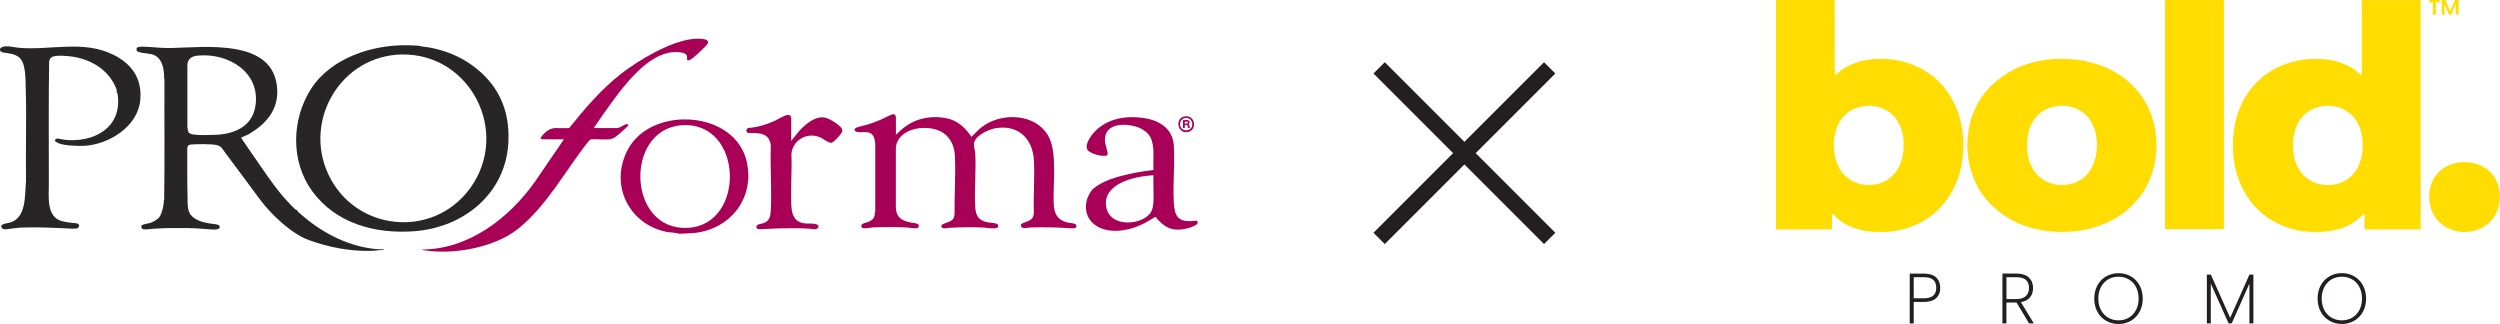
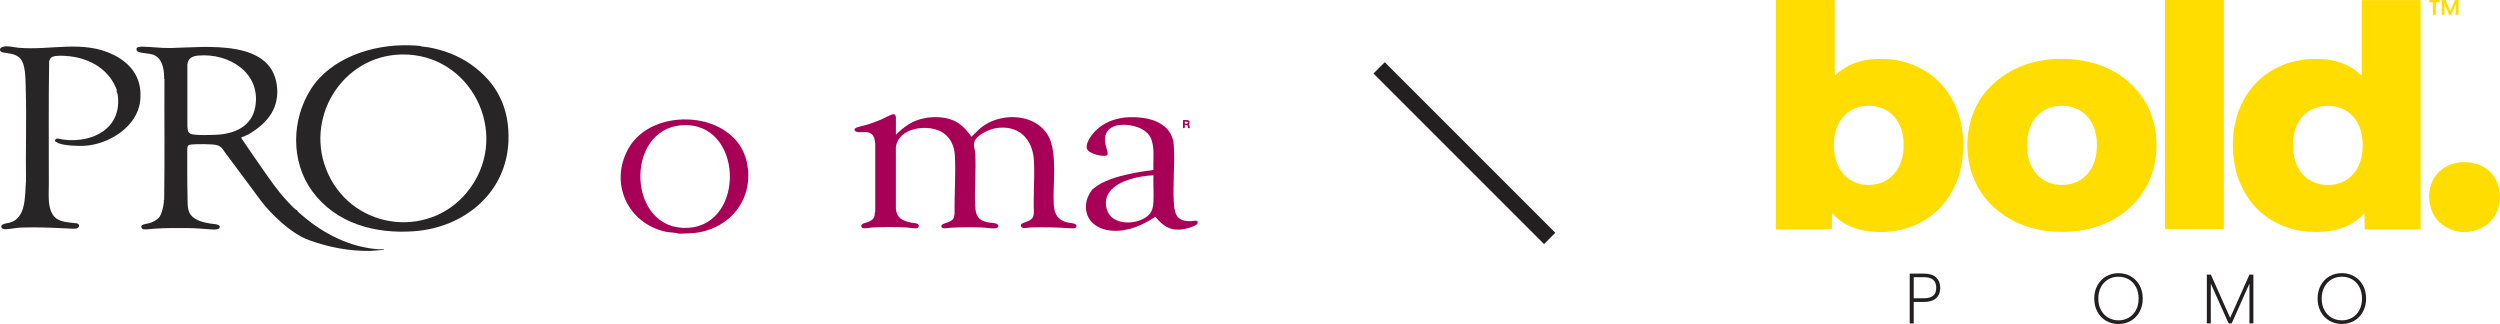
<svg xmlns="http://www.w3.org/2000/svg" id="Layer_1" version="1.1" viewBox="0 0 632.77 82.01">
  <defs>
    <style>
      .st0 {
        fill: #a90057;
      }

      .st1 {
        fill: #231f20;
      }

      .st2 {
        fill: #282526;
      }

      .st3 {
        fill: #fd0;
      }
    </style>
  </defs>
  <g>
    <g>
-       <rect class="st1" x="368.63" y="8.24" width="4.04" height="61.05" transform="translate(135.97 -250.74) rotate(45)" />
      <rect class="st1" x="368.63" y="8.24" width="4.04" height="61.05" transform="translate(81.15 273.44) rotate(-45)" />
    </g>
    <g>
      <g>
        <g>
          <path class="st3" d="M449.54,0c4.86,0,9.67,0,14.47,0,.1,0,.2.02.3.04.13.23.08.46.08.68,0,1.81,0,3.62,0,5.42,0,4.09,0,8.18,0,12.27,0,.2.01.4.02.58.16.07.22-.04.29-.1,2.05-1.94,4.49-3.07,7.23-3.61,1.42-.28,2.84-.37,4.29-.37,1.78,0,3.53.18,5.25.63,6.19,1.6,10.67,5.28,13.38,11.08.91,1.95,1.46,4,1.78,6.13.33,2.19.35,4.38.17,6.58-.24,2.87-.95,5.63-2.25,8.21-2.76,5.5-7.15,9-13.1,10.55-1.01.26-2.05.41-3.09.53-1.23.14-2.46.13-3.69.07-1.89-.08-3.75-.4-5.54-1.06-1.9-.7-3.57-1.75-4.97-3.23-.11-.12-.2-.26-.27-.35-.24.05-.21.16-.21.26,0,.99,0,1.97,0,2.96,0,.22,0,.45,0,.71-.17.03-.3.08-.44.08-.7,0-1.4,0-2.1,0-3.62,0-7.23,0-10.85,0-.24,0-.49.03-.74-.05-.1-.23-.06-.45-.06-.67,0-1.87,0-3.74,0-5.61,0-16.93,0-33.86,0-50.8,0-.28-.03-.57.05-.93ZM481.8,36.79c0-.35.02-.7,0-1.05-.07-1.41-.37-2.76-.97-4.05-.96-2.07-2.47-3.56-4.63-4.35-2.08-.76-4.18-.76-6.28-.04-1.71.59-3.06,1.65-4.06,3.16-.62.93-1.05,1.95-1.32,3.03-.3,1.2-.4,2.43-.37,3.66.04,1.36.25,2.7.72,3.98.74,2.02,1.99,3.62,3.9,4.66,1.5.82,3.12,1.12,4.82,1,2.2-.15,4.1-.96,5.63-2.58.99-1.05,1.65-2.3,2.07-3.67.37-1.23.53-2.49.49-3.77Z" />
          <path class="st3" d="M597.89.02h14.72c.03.12.07.24.07.35.01.2,0,.41,0,.62,0,18.7,0,37.4,0,56.11,0,.29,0,.57,0,.89-.17.03-.31.07-.44.07-.72,0-1.44,0-2.16,0-3.58,0-7.15,0-10.73,0-.25,0-.49,0-.68,0-.21-.16-.18-.34-.18-.5,0-1.01,0-2.01,0-3.02,0-.16.02-.32-.08-.51-.11.09-.18.15-.25.22-1.97,2.13-4.42,3.37-7.22,3.99-1.57.35-3.16.48-4.77.48-2.4.01-4.75-.31-7.03-1.08-6.09-2.07-10.22-6.17-12.49-12.16-.66-1.74-1.05-3.54-1.29-5.38-.2-1.6-.25-3.2-.17-4.8.16-3.23.86-6.35,2.31-9.26,2.38-4.76,6.08-8.05,11.08-9.87,1.71-.62,3.47-.98,5.28-1.16,1.17-.11,2.34-.12,3.51-.07,2.53.11,4.96.65,7.22,1.86.98.53,1.89,1.17,2.7,1.93.09.08.18.17.28.25.03.02.08.03.15.05.02-.1.06-.19.06-.28,0-.29,0-.58,0-.86,0-5.69,0-11.39,0-17.08,0-.24-.04-.49.09-.78ZM598.01,36.93c.03-1.69-.19-3.23-.76-4.7-.98-2.5-2.71-4.23-5.29-5.04-1.39-.44-2.83-.51-4.26-.28-1.77.28-3.33,1.01-4.62,2.28-.99.99-1.68,2.17-2.11,3.5-.54,1.64-.7,3.33-.58,5.04.1,1.49.4,2.92,1.05,4.28.92,1.93,2.34,3.35,4.33,4.17.8.33,1.64.52,2.5.6,1.8.17,3.53-.1,5.13-.96,1.98-1.07,3.24-2.74,3.96-4.84.47-1.35.67-2.75.65-4.06Z" />
          <path class="st3" d="M521.6,14.91c3.73-.03,7.04.51,10.23,1.71,2.94,1.1,5.57,2.71,7.82,4.91,2.24,2.19,3.88,4.77,4.93,7.72.61,1.71.98,3.47,1.15,5.28.11,1.21.14,2.43.06,3.63-.32,5.05-2.08,9.51-5.55,13.25-2.51,2.7-5.57,4.58-9.04,5.79-2.2.77-4.47,1.21-6.8,1.4-1.36.11-2.71.13-4.06.06-4.59-.24-8.92-1.41-12.79-3.96-5.02-3.3-8.11-7.92-9.24-13.85-.35-1.87-.46-3.76-.32-5.64.54-7.11,3.78-12.65,9.8-16.51,2.84-1.82,5.98-2.89,9.3-3.44,1.6-.26,3.22-.41,4.52-.36ZM513.02,36.86c.02.36.05.85.09,1.34.11,1.26.41,2.47.93,3.62,1.05,2.29,2.75,3.86,5.17,4.61,1.36.42,2.75.49,4.15.28,1.75-.27,3.3-.99,4.57-2.24,1.03-1.01,1.73-2.23,2.19-3.6.54-1.62.69-3.29.6-4.99-.07-1.32-.31-2.61-.82-3.84-1.07-2.58-2.93-4.27-5.65-4.98-.98-.26-1.98-.34-2.99-.27-1.28.09-2.51.4-3.65,1.02-1.77.97-2.98,2.42-3.74,4.27-.61,1.49-.81,3.05-.86,4.77Z" />
          <path class="st3" d="M548.06,0c4.95,0,9.86,0,14.74,0,.04.13.08.19.08.24,0,19.15,0,38.3,0,57.45,0,.08-.03.16-.05.25-.09.02-.17.05-.25.05-4.83,0-9.66,0-14.51,0-.03-.13-.08-.25-.08-.36,0-.68,0-1.36,0-2.03,0-18.23,0-36.45,0-54.68,0-.28-.03-.57.06-.92Z" />
        </g>
        <path class="st3" d="M623.73,41.05c1.52-.01,2.9.25,4.2.86,2.05.96,3.5,2.5,4.25,4.63.74,2.08.77,4.19.08,6.28-.85,2.56-2.54,4.35-5.07,5.27-2.77,1.01-5.5.86-8.08-.61-2.36-1.35-3.71-3.43-4.15-6.1-.24-1.46-.17-2.91.26-4.33.81-2.63,2.51-4.42,5.08-5.41,1.12-.43,2.29-.62,3.42-.6Z" />
        <g>
          <path class="st1" d="M490.05,70.22c-.69-.65-1.74-.97-3.13-.97h-3.55v12.62h1.01v-5.44h2.54c1.36,0,2.41-.32,3.11-.94.7-.63,1.06-1.51,1.06-2.63s-.35-1.98-1.04-2.63ZM490.08,72.85c0,1.78-1.03,2.65-3.16,2.65h-2.54v-5.34h2.54c1.11,0,1.92.23,2.42.69.49.45.74,1.13.74,2Z" />
-           <path class="st1" d="M513.76,75.33c.55-.64.83-1.45.83-2.43,0-1.1-.36-1.99-1.07-2.66-.71-.66-1.77-1-3.17-1h-3.52v12.62h1.01v-5.28h2.56l3.18,5.28h1.2l-3.27-5.38c.97-.16,1.73-.55,2.25-1.15ZM513.55,72.9c0,.84-.26,1.52-.78,2.03-.52.51-1.32.76-2.38.76h-2.54v-5.53h2.51c2.15,0,3.2.9,3.2,2.74Z" />
          <path class="st1" d="M539.36,69.96c-.93-.54-1.99-.82-3.15-.82s-2.22.28-3.15.82c-.93.54-1.67,1.31-2.2,2.29-.52.97-.79,2.09-.79,3.33s.27,2.34.79,3.32c.53.98,1.26,1.75,2.2,2.29.93.54,1.99.82,3.15.82s2.22-.28,3.15-.82c.93-.54,1.67-1.32,2.2-2.29.52-.98.79-2.09.79-3.32s-.27-2.36-.79-3.33c-.53-.97-1.26-1.74-2.2-2.29ZM541.3,75.57c0,1.11-.22,2.09-.67,2.92-.44.83-1.06,1.47-1.82,1.92-.77.45-1.64.67-2.6.67s-1.83-.23-2.6-.67c-.77-.45-1.38-1.09-1.83-1.92-.45-.83-.68-1.81-.68-2.92s.23-2.11.68-2.94c.45-.83,1.07-1.47,1.83-1.92.77-.45,1.64-.67,2.6-.67s1.83.23,2.6.67c.77.45,1.38,1.09,1.82,1.92.44.83.67,1.82.67,2.94Z" />
          <polygon class="st1" points="564.47 80.46 559.59 69.51 558.57 69.51 558.57 81.86 559.57 81.86 559.57 71.78 564.08 81.86 564.86 81.86 569.35 71.78 569.35 81.86 570.35 81.86 570.35 69.51 569.35 69.51 564.47 80.46" />
          <path class="st1" d="M598.09,72.24c-.53-.97-1.26-1.74-2.2-2.29-.93-.54-1.99-.82-3.15-.82s-2.22.28-3.15.82c-.93.54-1.67,1.31-2.2,2.29-.52.97-.79,2.09-.79,3.33s.27,2.34.79,3.32c.53.98,1.26,1.75,2.2,2.29.93.54,1.99.82,3.15.82s2.22-.28,3.15-.82c.93-.54,1.67-1.32,2.2-2.29.52-.98.79-2.09.79-3.32s-.27-2.36-.79-3.33ZM597.84,75.57c0,1.11-.22,2.09-.67,2.92-.44.83-1.06,1.47-1.82,1.92-.77.45-1.64.67-2.6.67s-1.83-.23-2.6-.67c-.77-.45-1.39-1.09-1.83-1.92-.45-.83-.68-1.81-.68-2.92s.23-2.11.68-2.94c.45-.83,1.06-1.47,1.83-1.92.77-.45,1.64-.67,2.6-.67s1.83.23,2.6.67c.77.45,1.38,1.09,1.82,1.92.44.83.67,1.82.67,2.94Z" />
        </g>
      </g>
      <path class="st3" d="M614.86,0h2.57v.59h-.9v3.14h-.76V.59s-.9,0-.9,0v-.59ZM622.28,0v3.73h-.71V1.03s-1.17,2.7-1.17,2.7h-.54l-1.15-2.75v2.75h-.7V0h.99l1.16,2.83,1.19-2.83h.93Z" />
    </g>
  </g>
  <g>
-     <path class="st0" d="M177.72,9.84c.23.02.64.11.87.18,1.24.4.37,1.29-.19,1.88-.63.66-3.17,3.09-3.88,3.31-.2.06-.38.08-.58.04-.16-.52.15-.96-.28-1.45-.59-.66-2.73-.67-3.56-.58-6.29.68-12.01,8.22-15.49,13-1.35,1.86-2.71,3.8-4,5.7-.1.15-.25.32-.28.5h5.87c.1,0,.52-.13.64-.17.74-.26,1.28-.97,2.17-.78,0,.1.01.19-.02.29-.08.29-2.18,2.09-2.56,2.39-.65.52-1.34,1.05-2.2,1.12-1.49.13-3.17-.1-4.68,0-.21.04-.46.44-.65.57-5.86,7.36-10.42,16.23-17.87,22.15-5.92,4.7-16.44,6.58-23.78,5.33l-.61-.17c11.89.03,22.14-7.86,28.75-17.14l7.34-10.74h-5.46s-.44-.14-.45-.18c-.05-.26.62-1.01.82-1.21.83-.85,1.67-1.38,2.88-1.46.53-.04,3.36.09,3.56-.03,3.9-4.87,8.12-9.81,13.06-13.67,4.5-3.51,12.83-8.48,18.62-8.89.54-.04,1.43-.05,1.97,0Z" />
    <path class="st2" d="M62.86,34.03l-1.81.77c-.05.07.38.67.46.79,1.54,2.31,3.15,4.59,4.73,6.87,1.99,2.86,3.95,5.75,6.34,8.31.43.46,1.93,2.09,2.34,2.35.11.07.2-.02.23,0,.02.01.09.23.18.34.34.4.97.89,1.39,1.25,5.29,4.54,12.06,7.92,19.1,8.38.37.02.8-.04,1.15,0,.1.01.21.01.23.14l-3.29.27c-5.4.12-10.74-.91-15.77-2.75-4.35-1.58-9.45-6.41-12.22-10.1-2.97-3.96-5.91-8.04-8.92-12-.73-.96-.83-1.59-2.18-1.93-1.24-.31-4.99-.27-6.36-.15-.77.07-1,.26-1.06,1.05.02,3.98-.05,7.97.07,11.94.04,1.46-.15,3.58.78,4.78,1.14,1.46,3.15,1.94,4.89,2.23.5.09,2.29.14,2.45.67.29.99-1.4.87-1.99.83-1.99-.14-3.96-.31-5.97-.34-2.78-.05-5.6-.02-8.35.13-.91.05-2,.25-2.91.19-.43-.03-.72-.54-.55-.93.16-.36,1.75-.55,2.17-.68.77-.24,2.01-.93,2.44-1.63.6-.98.97-2.68,1.06-3.83.02-.23-.16-.34.06-.42.16-10.18.02-20.39.07-30.59-.2-.18-.07-.17-.07-.4-.03-2.26-.52-5.1-3.07-5.82-.76-.22-3.44-.33-3.82-.86-.14-.19-.15-.69.03-.84.13-.11.92-.25,1.12-.24,2.46.02,4.85.4,7.4.35,8.8-.19,26.36-2.52,26.96,10.55.24,5.36-3.04,8.82-7.34,11.34ZM50.19,14.06c-1.47.13-2.59.65-2.76,2.26v15.73c.13,1.32.18,1.81,1.59,2,1.55.21,3.96.13,5.56.07,4.7-.18,9.2-2.06,10.05-7.18,1.42-8.58-6.75-13.56-14.44-12.88Z" />
    <path class="st2" d="M106.28,11.62c.49.22,1.44.23,2.07.34,3.92.68,7.71,2.12,10.93,4.4,6.68,4.74,9.75,11.2,9.41,19.42-.54,13.17-11.33,21.85-23.91,22.75-9.85.71-19.72-1.93-25.74-10.12-5.52-7.52-5.29-18.22-.27-25.98s15.51-11.23,24.79-10.97c.35,0,2.6.1,2.73.16ZM101.67,13.79c-15.21.27-24.94,16.42-18.63,30.19,6.68,14.58,26.57,16.65,36,3.59,10.17-14.09.07-34.09-17.37-33.78Z" />
    <path class="st0" d="M226.76,34.12c1.51-1.55,3.23-2.88,5.27-3.65,2.46-.92,5.38-1.08,7.94-.45s4.42,2.41,5.88,4.57c.09.02.12-.06.17-.1,1.14-1.07,1.85-1.98,3.24-2.87,4.93-3.16,12.9-2.74,16.04,2.72,2.42,4.22,1.14,12.43,1.41,17.38.13,2.43.97,3.97,3.42,4.58.58.15,1.89.15,2.21.57.21.27.17.59-.1.78-.26.19-.84.15-1.15.13-3.37-.22-6.79-.32-10.18-.21-.57.02-2.04.4-2.41-.16-.14-.21-.16-.53.03-.72.23-.23,1.5-.6,1.94-.84.85-.48,1.12-.92,1.21-1.91-.17-4.39.25-8.99.01-13.36-.3-5.49-3.95-9.04-9.58-8.15-1.7.27-4.8,1.66-5.45,3.37-.38,1.02.1,1.92.17,2.95.29,4.37-.25,9.05,0,13.44.13,2.34.73,3.57,3.12,4.07.71.15,1.64.11,2.28.37.78.32.51,1.08-.34,1.16-1.05.09-2.26-.17-3.32-.21-2.56-.1-5.52-.08-8.07.07-.52.03-2.56.53-2.18-.62.12-.36,1.49-.7,1.89-.89,1.03-.48,1.24-.8,1.39-1.93-.06-4.89.34-10.05.08-14.92-.12-2.25-1.05-4.38-2.95-5.66-3.54-2.39-11.42-1.5-11.98,3.7v15.4c.18,2.42,1.64,3.16,3.79,3.6.43.09,1.82.12,1.97.61.08.28.04.62-.24.75-.54.26-2.16-.09-2.83-.12-2.6-.13-6.02-.14-8.62,0-.57.03-2.49.51-2.76-.08-.43-.91,1-1.06,1.55-1.27.83-.31,1.59-.74,1.76-1.69.06-.33-.04-.63.16-.92v-17.22c-.17-1.23-.27-2.43-1.64-2.84-.97-.29-2.03.06-3.01-.17-.52-.13-.83-.49-.37-.93.31-.3,2.34-.7,2.92-.88,1.19-.36,2.43-.82,3.57-1.31.63-.27,2.72-1.43,3.24-1.37.29.04.52.54.52.78v4.44Z" />
    <path class="st2" d="M28.74,13.87c4.74,2.39,7.31,6.16,6.75,11.61-.67,6.55-7.91,11.09-14.15,11.43-1.66.09-5.07-.04-6.59-.68-.22-.09-.53-.34-.78-.44-.25-1.21,1.45-.54,2.08-.45,7.52.96,15-2.97,13.72-11.48-.05-.36-.26-.59-.26-.62,0-.2.1-.29,0-.59-1.74-4.64-5.88-7.35-10.69-8.24-1.28-.24-4.3-.51-5.46-.07-.54.21-.8.62-.92,1.19-.17,10.36-.07,20.75-.08,31.12,0,3.14-.65,8.18,3.24,9.3,1.28.37,2.49.4,3.77.57.81.11.88.98.17,1.25-.6.23-1.98.07-2.68.04-3.72-.18-7.73-.35-11.47-.21-1.28.05-2.55.34-3.8.41-.42.02-.9.06-1.15-.34-.64-1.03,1.45-1.15,2.01-1.31,4.32-1.2,3.79-6.95,4.13-10.46-.11-7.88.17-15.8-.07-23.67-.07-2.1.07-6.34-1.7-7.73-1.22-.96-2.52-.95-3.95-1.21-.37-.07-.76-.16-.85-.57-.21-.92,1.37-1.03,1.95-1,.83.04,1.88.29,2.75.37,8,.72,16.41-2.04,24.02,1.79Z" />
    <path class="st0" d="M276.71,47.78c2.31-2.03,6.08-3.07,9.05-3.73,2.04-.45,4.12-.77,6.19-1.04-.15-2.59.42-5.84-.75-8.23-.61-1.25-2.06-2.19-3.35-2.62-3.24-1.09-8.53-1.01-8.18,3.7.06.77.87,2.78.65,3.29-.2.45-1.53.26-1.96.2-.86-.12-2.79-.74-3.19-1.56-.51-1.04.54-2.8,1.18-3.62,3.19-4.08,8.19-5,13.11-4.3,3.92.56,7.38,2.64,7.64,6.94.29,4.71-.26,9.72,0,14.45.18,3.31.98,4.87,4.52,4.71.49-.02,1.81-.48,1.49.54-.17.53-1.69,1.04-2.21,1.18-3.23.93-5.47.45-7.77-2-.13-.14-.59-.83-.73-.81-3.23,2.16-6.89,3.75-10.87,3.52-4.31-.25-7.57-3.21-6.46-7.75.2-.83.99-2.32,1.63-2.88ZM291.95,44.36c-1.89.1-3.86.4-5.68.93-3.53,1.03-7.36,3.36-6.14,7.67,1.08,3.81,6.34,4,9.29,2.4,1.92-1.05,2.43-2.23,2.53-4.38s-.09-4.44,0-6.62Z" />
    <path class="st0" d="M171.7,59.13c-.53-.25-2.36-.3-3.16-.47-9.71-2.12-14.37-12.32-9.49-21.06,6.1-10.92,27.07-9.65,29.96,3.37,2.01,9.06-3.95,16.82-12.97,17.97-.51.06-4.15.28-4.35.19ZM172.55,31.7c-14.61,1.03-13.82,26.94,1.68,25.96,14.65-.93,13.88-27.06-1.68-25.96Z" />
-     <path class="st0" d="M200.24,35.68l2.14-2.65c1.56-1.62,3.8-3.6,6.22-3.3,1.12.14,3.87,1.78,4.42,2.77.36.64.13.91-.24,1.44s-1.8,2.14-2.4,2.21-2.19-1.14-2.85-1.41c-3.24-1.37-6.92.71-7.22,4.23.19,4.35-.25,8.91,0,13.23.14,2.49.95,4.13,3.64,4.36.84.07,1.83-.06,2.66.19.63.19.82.82.15,1.14-.62.29-.75.09-1.32.04-2.6-.23-5.28-.16-7.86-.13-1.62.02-3.21.15-4.82.2-.45.01-1.27.11-1.32-.51-.07-.8,1.16-.79,1.73-.98,1.71-.56,1.86-1.87,1.93-3.49.26-5.33-.2-10.86,0-16.21-.39-3.17-2.85-3.14-5.39-3.16-.11,0-.25.07-.33.05-.06-.01-.37-.27-.4-.34-.18-.39,0-.85.41-.98,2.38-.15,4.62-.86,6.78-1.84.77-.35,2.45-1.41,3.17-1.44.32-.01.55,0,.75.28.03.05.17.35.17.37v5.94Z" />
-     <path class="st0" d="M299.86,29.46c2.77-.44,3.25,3.64.66,3.98s-3.17-3.58-.66-3.98ZM300.14,29.86c-2.09.15-1.91,3.41.38,3.1,1.86-.26,1.57-3.24-.38-3.1Z" />
    <path class="st0" d="M300.59,30.39c.12.02.44.2.48.33.13.46-.18.67-.16.77.01.07.13.19.16.31.05.2.03.42.1.62-.8.17-.39-.4-.6-.7-.08-.12-.54-.12-.68-.11-.03.46.19.93-.47.81v-2.03c.36.04.85-.06,1.19,0ZM300.62,30.88c-.06-.1-.6-.08-.74-.08v.48c.25.04,1,.03.74-.4Z" />
  </g>
</svg>